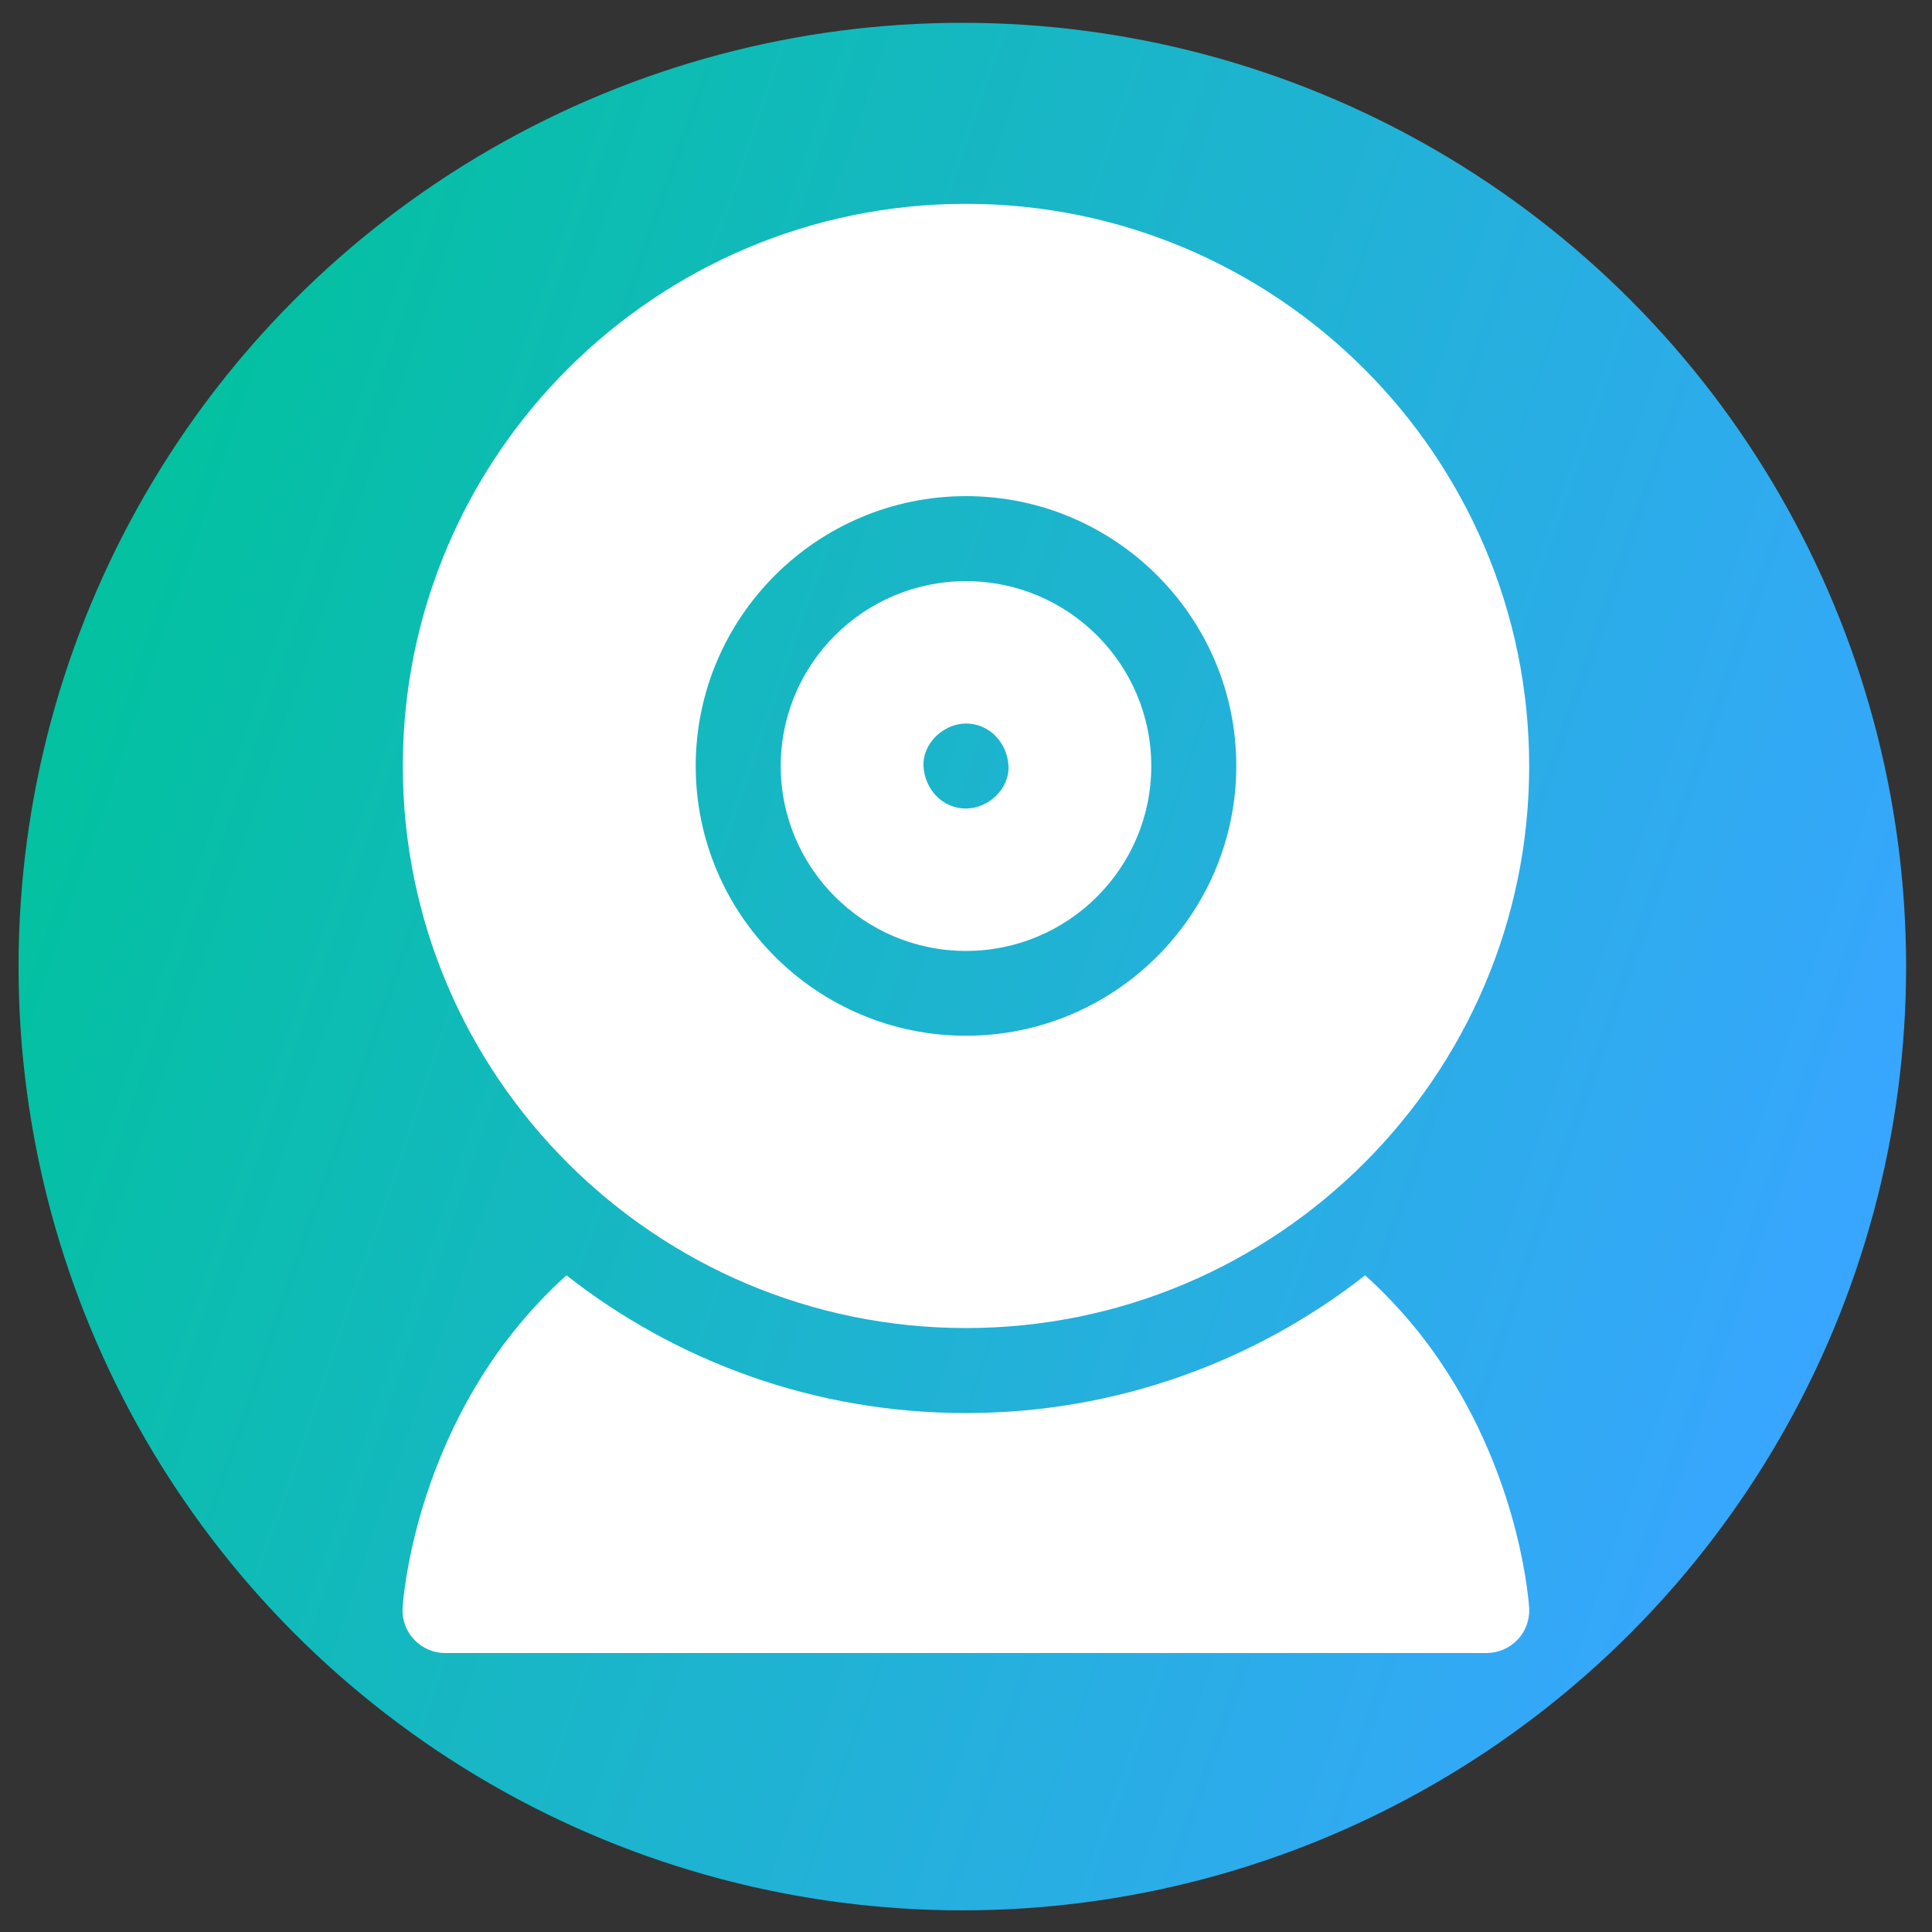
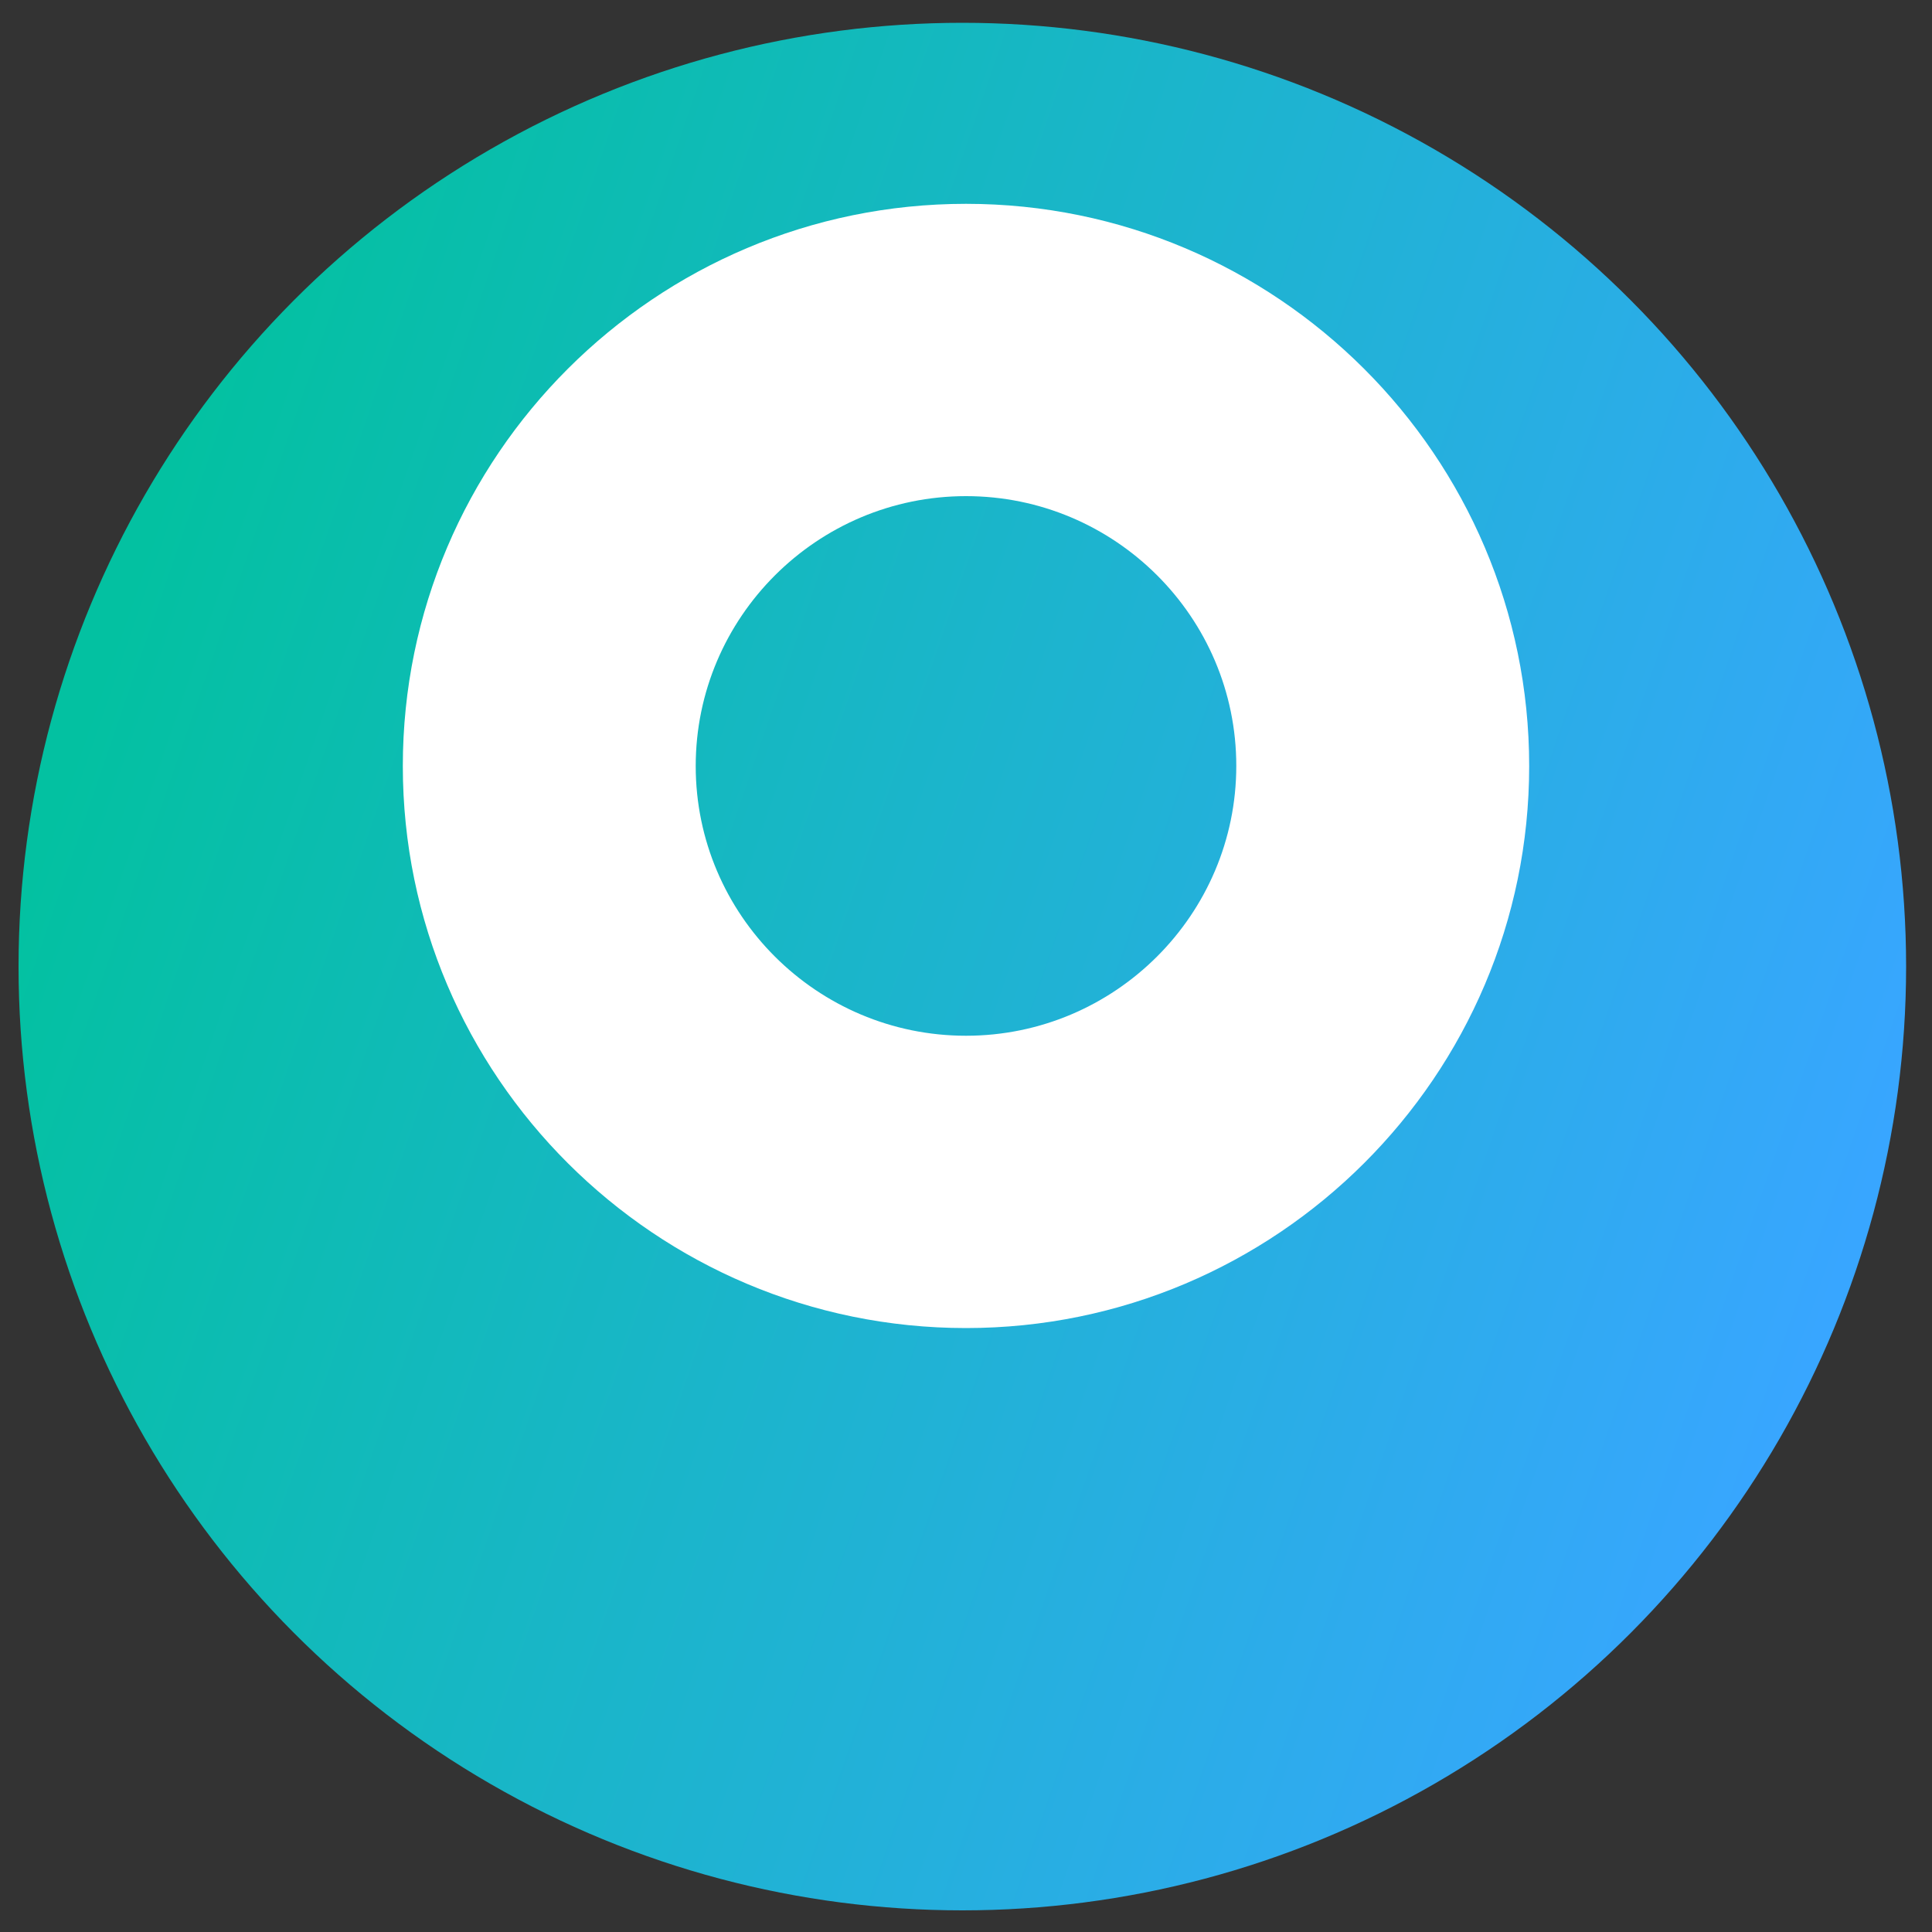
<svg xmlns="http://www.w3.org/2000/svg" version="1.1" id="Layer_1" x="0px" y="0px" viewBox="0 0 100 100" style="enable-background:new 0 0 100 100;" xml:space="preserve">
  <rect x="0" y="0" width="100" height="100" fill="#333333" stroke="none" />
  <style type="text/css">
	.st0{fill:url(#SVGID_1_);}
	.st1{fill:#FFFFFF;}
</style>
  <linearGradient id="SVGID_1_" gradientUnits="userSpaceOnUse" x1="5.175" y1="34.695" x2="95.436" y2="65.707">
    <stop offset="0" style="stop-color:#03C1A1" />
    <stop offset="1" style="stop-color:#38A6FF" />
  </linearGradient>
  <circle class="st0" cx="49.81" cy="50.03" r="48.85" />
  <g>
-     <path class="st1" d="M74.95,71.09c-1.06-1.67-2.46-3.43-4.29-5.08c-5.7,4.46-12.88,7.13-20.67,7.13s-14.97-2.66-20.67-7.13   c-1.83,1.65-3.23,3.42-4.29,5.08c-3.79,5.96-4.18,11.89-4.19,12.14c-0.04,0.6,0.18,1.2,0.6,1.64c0.42,0.44,0.99,0.69,1.6,0.69   h53.91c0.6,0,1.18-0.25,1.6-0.69c0.42-0.44,0.63-1.03,0.6-1.64C79.13,82.98,78.75,77.05,74.95,71.09z" />
-     <path class="st1" d="M50,49.22c5.29,0,9.59-4.29,9.59-9.57s-4.3-9.57-9.59-9.57s-9.59,4.29-9.59,9.57S44.71,49.22,50,49.22z    M50,37.45c1.23,0,2.14,1.01,2.2,2.2c0.05,1.19-1.05,2.2-2.2,2.2c-1.23,0-2.14-1.01-2.2-2.2C47.75,38.46,48.85,37.45,50,37.45z" />
    <path class="st1" d="M50,68.74c16.07,0,29.15-13.05,29.15-29.09S66.07,10.55,50,10.55S20.85,23.6,20.85,39.65S33.93,68.74,50,68.74   z M50,25.68c7.71,0,13.99,6.26,13.99,13.96S57.71,53.61,50,53.61s-13.99-6.26-13.99-13.96S42.29,25.68,50,25.68z" />
  </g>
</svg>